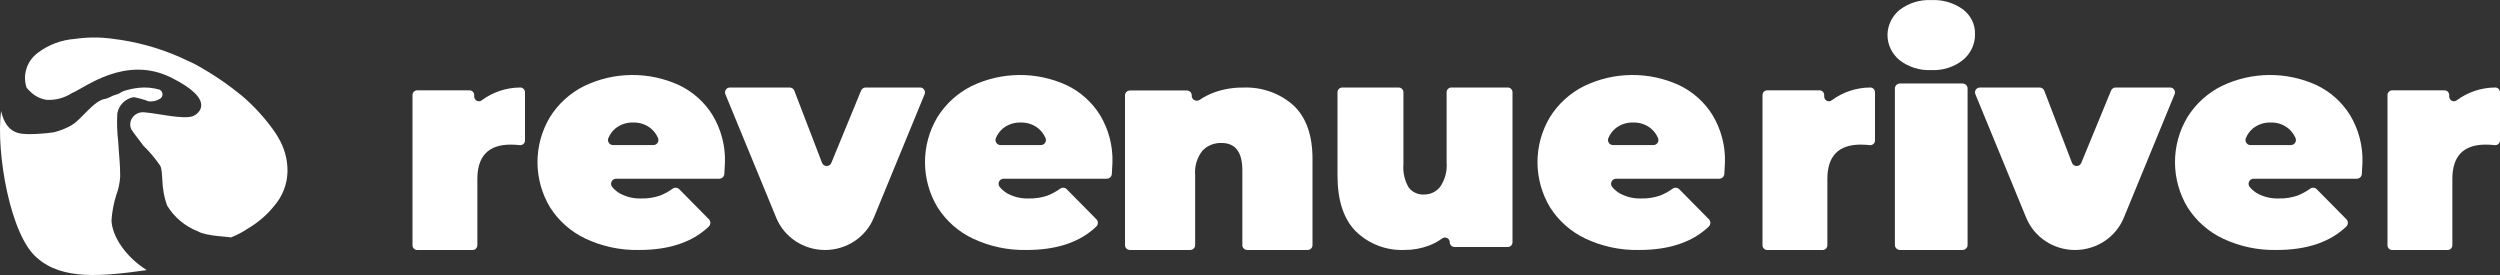
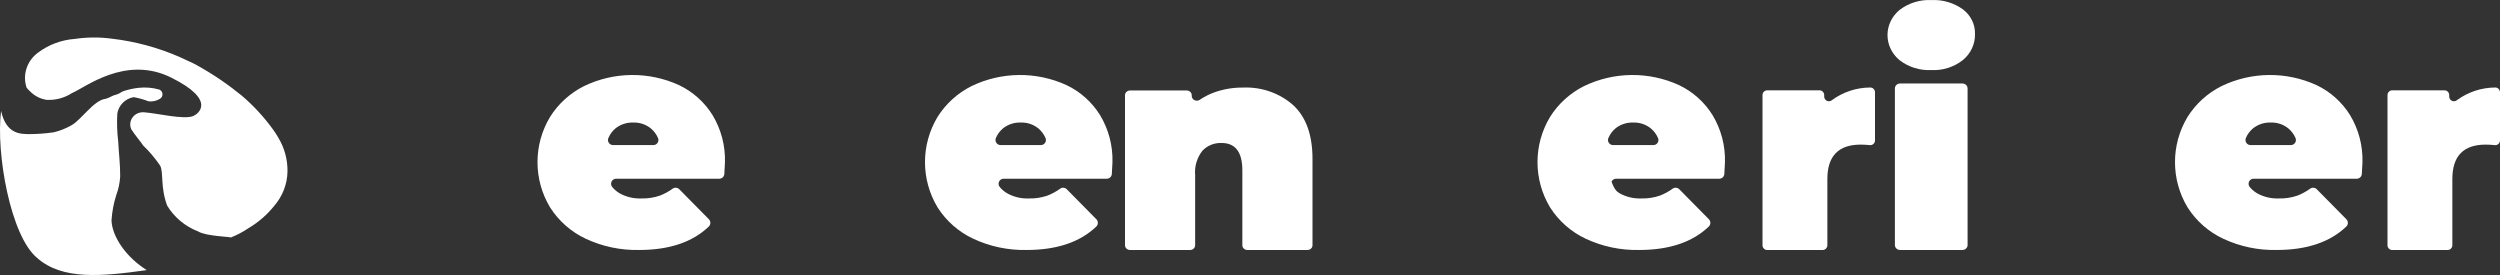
<svg xmlns="http://www.w3.org/2000/svg" width="200px" height="22px" viewBox="0 0 200 22" version="1.1">
  <rect x="0" y="0" width="200" height="22" fill="#333333" stroke="none" />
  <title>Group</title>
  <g id="Symbols" stroke="none" stroke-width="1" fill="none" fill-rule="evenodd">
    <g id="Footer" transform="translate(-135, -67)" fill="#FFFFFF" fill-rule="nonzero">
      <g id="Group" transform="translate(135, 67)">
        <path d="M4.306,10.584 C4.799,10.464 5.272,10.276 5.712,10.024 C6.539,9.562 7.499,8.004 8.47,7.9 C8.903,7.768 8.86,7.679 9.369,7.547 C9.554,7.499 9.733,7.321 9.94,7.269 C10.314,7.151 10.699,7.069 11.089,7.026 C11.651,6.964 12.22,7.013 12.762,7.171 C12.9,7.238 12.991,7.372 12.999,7.524 C13.008,7.675 12.932,7.819 12.802,7.9 C12.53,8.07 12.207,8.143 11.887,8.107 C11.5,7.956 11.099,7.844 10.69,7.772 C10.019,7.891 9.497,8.414 9.386,9.077 C9.342,9.818 9.365,10.561 9.455,11.298 C9.502,12.238 9.623,13.164 9.615,14.108 C9.588,14.618 9.482,15.121 9.303,15.6 C9.09,16.267 8.962,16.958 8.919,17.656 C8.99,18.976 10.105,20.584 11.738,21.608 C8.181,22.108 4.986,22.431 2.967,20.631 C0.841,18.882 -0.339,12.232 0.086,8.873 C0.514,10.819 1.739,10.702 2.307,10.73 C2.977,10.728 3.646,10.679 4.309,10.583" id="Trazado_1184" />
        <path d="M3.739,7.99 C4.456,8.024 5.164,7.833 5.757,7.445 C6.77,7.042 10.019,4.378 13.695,6.207 C17.371,8.037 15.839,9.124 15.462,9.281 C14.71,9.592 12.618,9.067 11.583,8.989 C11.216,8.938 10.849,9.082 10.625,9.365 C10.401,9.649 10.356,10.027 10.507,10.351 C10.791,10.795 11.249,11.331 11.456,11.642 C11.966,12.133 12.422,12.673 12.814,13.255 C13.098,13.789 12.814,14.952 13.375,16.452 C13.938,17.386 14.812,18.113 15.856,18.517 C16.487,18.904 18.481,18.94 18.465,19 C18.966,18.802 19.441,18.551 19.883,18.25 C20.673,17.783 21.368,17.181 21.932,16.475 C22.606,15.7 22.983,14.727 22.999,13.718 C23.014,12.764 22.757,11.824 22.257,10.999 C22.135,10.782 22,10.573 21.851,10.372 C21.13,9.372 20.287,8.458 19.341,7.65 C19.282,7.606 19.211,7.549 19.127,7.483 C18.832,7.25 18.376,6.885 17.725,6.437 C17.051,5.975 16.352,5.546 15.631,5.152 C15.333,4.988 14.699,4.726 14.359,4.555 C12.643,3.805 10.817,3.313 8.945,3.094 C7.968,2.963 6.977,2.969 6.001,3.112 C4.929,3.188 3.904,3.567 3.056,4.201 C2.153,4.855 1.781,5.985 2.129,7.017 C2.242,7.153 2.366,7.279 2.498,7.397 C2.837,7.711 3.268,7.918 3.734,7.989" id="Trazado_1185" />
-         <path d="M42,7.382 L42,11.232 C42,11.339 41.954,11.442 41.876,11.514 C41.797,11.586 41.692,11.621 41.587,11.61 C41.343,11.583 41.098,11.57 40.852,11.569 C39.076,11.569 38.188,12.487 38.189,14.325 L38.189,19.619 C38.189,19.829 38.021,20 37.814,20 L33.374,20 C33.168,20 33,19.829 33,19.619 L33,7.607 C33,7.397 33.168,7.226 33.374,7.226 L37.561,7.226 C37.768,7.226 37.936,7.397 37.936,7.607 L37.936,7.724 C37.937,7.87 38.02,8.003 38.15,8.065 C38.279,8.128 38.433,8.11 38.545,8.018 C39.434,7.365 40.502,7.009 41.6,7.001 C41.703,6.994 41.804,7.032 41.88,7.104 C41.956,7.176 41.999,7.276 42,7.382 L42,7.382 Z" id="Trazado_1186" />
        <path d="M57.548,14.297 L49.288,14.297 C49.132,14.296 48.989,14.387 48.923,14.53 C48.857,14.672 48.879,14.84 48.979,14.961 C49.148,15.164 49.35,15.336 49.578,15.469 C50.104,15.758 50.698,15.898 51.297,15.876 C51.801,15.89 52.303,15.815 52.781,15.654 C53.153,15.51 53.504,15.318 53.827,15.085 C53.986,14.975 54.2,14.996 54.336,15.134 L56.714,17.543 C56.79,17.622 56.831,17.728 56.828,17.837 C56.826,17.947 56.779,18.051 56.7,18.126 C55.398,19.374 53.54,19.998 51.125,19.998 C49.651,20.03 48.19,19.721 46.854,19.096 C45.687,18.55 44.7,17.681 44.006,16.591 C42.669,14.373 42.664,11.593 43.994,9.371 C44.658,8.308 45.601,7.45 46.719,6.89 C49.118,5.731 51.906,5.703 54.328,6.812 C55.428,7.337 56.357,8.168 57.003,9.206 C57.689,10.343 58.034,11.654 57.997,12.983 C57.997,13.052 57.981,13.362 57.947,13.912 C57.937,14.126 57.762,14.295 57.548,14.297 L57.548,14.297 Z M49.235,10.273 C48.988,10.48 48.795,10.743 48.671,11.041 C48.617,11.166 48.63,11.31 48.705,11.424 C48.779,11.537 48.905,11.606 49.041,11.606 L52.272,11.606 C52.408,11.606 52.535,11.537 52.609,11.423 C52.683,11.308 52.695,11.164 52.641,11.039 C52.514,10.748 52.323,10.491 52.083,10.286 C51.682,9.956 51.176,9.784 50.659,9.804 C50.144,9.785 49.639,9.951 49.235,10.273 L49.235,10.273 Z" id="Trazado_1187" />
-         <path d="M73.971,7.533 L69.904,17.42 C69.263,18.978 67.719,19.999 66.002,20 L66.002,20 C64.284,19.999 62.74,18.978 62.099,17.42 L58.028,7.533 C57.979,7.413 57.995,7.278 58.068,7.171 C58.142,7.065 58.265,7.001 58.397,7.001 L63.173,7.001 C63.338,7.001 63.486,7.1 63.545,7.251 L65.764,13.03 C65.821,13.18 65.967,13.28 66.13,13.282 C66.294,13.284 66.442,13.187 66.503,13.038 L68.889,7.242 C68.95,7.096 69.096,7 69.258,7 L73.604,7 C73.736,7 73.859,7.064 73.932,7.171 C74.006,7.278 74.02,7.413 73.971,7.533 L73.971,7.533 Z" id="Trazado_1188" />
        <path d="M88.548,14.297 L80.288,14.297 C80.132,14.297 79.99,14.388 79.924,14.53 C79.858,14.672 79.879,14.84 79.979,14.961 C80.148,15.164 80.351,15.336 80.579,15.469 C81.105,15.758 81.698,15.898 82.297,15.877 C82.801,15.89 83.303,15.815 83.781,15.654 C84.153,15.51 84.505,15.318 84.828,15.085 C84.987,14.975 85.201,14.996 85.336,15.134 L87.714,17.544 C87.79,17.622 87.831,17.728 87.829,17.837 C87.826,17.947 87.78,18.051 87.701,18.126 C86.399,19.374 84.541,19.998 82.125,19.998 C80.651,20.029 79.19,19.721 77.854,19.096 C76.687,18.55 75.7,17.681 75.006,16.591 C73.669,14.373 73.664,11.593 74.994,9.371 C75.658,8.308 76.601,7.45 77.718,6.89 C80.118,5.731 82.905,5.703 85.328,6.812 C86.428,7.337 87.357,8.168 88.003,9.206 C88.689,10.343 89.034,11.654 88.997,12.983 C88.997,13.052 88.981,13.362 88.947,13.912 C88.936,14.126 88.762,14.295 88.548,14.297 L88.548,14.297 Z M80.236,10.273 C79.989,10.48 79.796,10.743 79.671,11.041 C79.618,11.166 79.631,11.31 79.705,11.423 C79.78,11.537 79.906,11.605 80.041,11.606 L83.272,11.606 C83.408,11.606 83.535,11.537 83.609,11.423 C83.683,11.308 83.695,11.164 83.641,11.039 C83.514,10.749 83.323,10.491 83.083,10.286 C82.683,9.956 82.177,9.785 81.66,9.804 C81.144,9.784 80.639,9.951 80.235,10.273 L80.236,10.273 Z" id="Trazado_1189" />
        <path d="M103.473,8.428 C104.491,9.377 105,10.808 105,12.72 L105,19.619 C105,19.829 104.818,19.999 104.595,19.999 L99.793,19.999 C99.569,19.999 99.388,19.829 99.388,19.619 L99.388,13.631 C99.388,12.169 98.833,11.438 97.723,11.438 C97.141,11.419 96.581,11.646 96.196,12.056 C95.757,12.618 95.55,13.31 95.612,14.004 L95.612,19.62 C95.612,19.829 95.431,20 95.208,20 L90.405,20 C90.182,20 90,19.829 90,19.62 L90,7.619 C90,7.409 90.181,7.239 90.405,7.239 L94.934,7.239 C95.158,7.239 95.339,7.409 95.339,7.619 L95.339,7.677 C95.339,7.82 95.426,7.951 95.562,8.016 C95.698,8.08 95.862,8.067 95.985,7.981 C96.352,7.732 96.754,7.529 97.178,7.378 C97.9,7.125 98.666,6.999 99.438,7.005 C100.933,6.942 102.391,7.456 103.473,8.428 L103.473,8.428 Z" id="Trazado_1190" />
-         <path d="M121,7.382 L121,19.381 C121,19.591 120.829,19.761 120.619,19.761 L116.363,19.761 C116.153,19.761 115.983,19.591 115.982,19.381 L115.982,19.381 C115.982,19.237 115.9,19.105 115.771,19.041 C115.642,18.977 115.487,18.991 115.372,19.078 C115.056,19.306 114.712,19.493 114.349,19.633 C113.716,19.876 113.043,19.999 112.365,19.995 C110.917,20.06 109.508,19.523 108.47,18.513 C107.49,17.526 107,16.037 107,14.046 L107,7.381 C107,7.171 107.17,7.001 107.381,7.001 L111.893,7.001 C112.104,7.001 112.274,7.171 112.274,7.381 L112.274,13.136 C112.219,13.786 112.366,14.437 112.695,15.001 C112.988,15.381 113.452,15.591 113.931,15.561 C114.433,15.567 114.908,15.338 115.215,14.942 C115.604,14.371 115.786,13.684 115.73,12.995 L115.73,7.38 C115.73,7.17 115.9,7 116.11,7 L120.623,7 C120.832,7.002 121.001,7.173 121,7.382 Z" id="Trazado_1191" />
-         <path d="M137.548,14.297 L129.288,14.297 C129.132,14.296 128.989,14.387 128.923,14.53 C128.857,14.672 128.879,14.84 128.979,14.961 C129.148,15.164 129.35,15.336 129.578,15.469 C130.104,15.758 130.698,15.898 131.297,15.876 C131.801,15.89 132.303,15.815 132.781,15.654 C133.153,15.51 133.504,15.318 133.827,15.085 C133.986,14.975 134.2,14.996 134.336,15.134 L136.714,17.543 C136.79,17.622 136.831,17.728 136.828,17.837 C136.826,17.947 136.779,18.051 136.7,18.126 C135.398,19.374 133.54,19.998 131.125,19.998 C129.651,20.03 128.19,19.721 126.854,19.096 C125.687,18.55 124.7,17.681 124.006,16.591 C122.669,14.373 122.664,11.593 123.994,9.371 C124.658,8.308 125.601,7.45 126.719,6.89 C129.118,5.731 131.906,5.703 134.328,6.812 C135.428,7.337 136.357,8.168 137.003,9.206 C137.689,10.343 138.034,11.654 137.997,12.983 C137.997,13.052 137.981,13.362 137.947,13.912 C137.936,14.126 137.762,14.295 137.548,14.297 Z M129.236,10.273 C128.989,10.48 128.796,10.743 128.671,11.041 C128.618,11.166 128.631,11.31 128.705,11.424 C128.78,11.537 128.906,11.606 129.042,11.606 L132.273,11.606 C132.409,11.606 132.535,11.537 132.61,11.423 C132.684,11.308 132.696,11.164 132.641,11.039 C132.514,10.748 132.324,10.491 132.083,10.286 C131.683,9.956 131.177,9.784 130.66,9.804 C130.144,9.784 129.639,9.951 129.235,10.273 L129.236,10.273 Z" id="Trazado_1192" />
+         <path d="M137.548,14.297 L129.288,14.297 C129.132,14.296 128.989,14.387 128.923,14.53 C129.148,15.164 129.35,15.336 129.578,15.469 C130.104,15.758 130.698,15.898 131.297,15.876 C131.801,15.89 132.303,15.815 132.781,15.654 C133.153,15.51 133.504,15.318 133.827,15.085 C133.986,14.975 134.2,14.996 134.336,15.134 L136.714,17.543 C136.79,17.622 136.831,17.728 136.828,17.837 C136.826,17.947 136.779,18.051 136.7,18.126 C135.398,19.374 133.54,19.998 131.125,19.998 C129.651,20.03 128.19,19.721 126.854,19.096 C125.687,18.55 124.7,17.681 124.006,16.591 C122.669,14.373 122.664,11.593 123.994,9.371 C124.658,8.308 125.601,7.45 126.719,6.89 C129.118,5.731 131.906,5.703 134.328,6.812 C135.428,7.337 136.357,8.168 137.003,9.206 C137.689,10.343 138.034,11.654 137.997,12.983 C137.997,13.052 137.981,13.362 137.947,13.912 C137.936,14.126 137.762,14.295 137.548,14.297 Z M129.236,10.273 C128.989,10.48 128.796,10.743 128.671,11.041 C128.618,11.166 128.631,11.31 128.705,11.424 C128.78,11.537 128.906,11.606 129.042,11.606 L132.273,11.606 C132.409,11.606 132.535,11.537 132.61,11.423 C132.684,11.308 132.696,11.164 132.641,11.039 C132.514,10.748 132.324,10.491 132.083,10.286 C131.683,9.956 131.177,9.784 130.66,9.804 C130.144,9.784 129.639,9.951 129.235,10.273 L129.236,10.273 Z" id="Trazado_1192" />
        <path d="M150,7.382 L150,11.232 C150,11.339 149.955,11.442 149.876,11.514 C149.797,11.586 149.692,11.621 149.587,11.61 C149.343,11.583 149.098,11.57 148.852,11.569 C147.076,11.569 146.188,12.487 146.189,14.325 L146.189,19.619 C146.188,19.829 146.021,20 145.814,20 L141.374,20 C141.168,20 141,19.829 141,19.619 L141,7.607 C141,7.397 141.168,7.226 141.374,7.226 L145.561,7.226 C145.768,7.226 145.936,7.397 145.936,7.607 L145.936,7.724 C145.937,7.87 146.02,8.003 146.149,8.065 C146.279,8.128 146.432,8.11 146.544,8.018 C147.434,7.365 148.502,7.009 149.599,7.001 C149.703,6.994 149.805,7.031 149.88,7.103 C149.956,7.176 149.999,7.276 150,7.382 Z" id="Trazado_1193" />
        <path d="M151.965,4.814 C151.352,4.308 151,3.575 151,2.805 C151,2.035 151.352,1.303 151.965,0.796 C152.678,0.246 153.581,-0.036 154.499,0.005 C155.417,-0.04 156.32,0.228 157.047,0.759 C157.667,1.234 158.019,1.954 157.999,2.709 C158.022,3.502 157.674,4.265 157.047,4.791 C156.338,5.36 155.427,5.652 154.499,5.607 C153.58,5.648 152.677,5.366 151.965,4.814 Z M152.011,6.678 L156.988,6.678 C157.219,6.678 157.407,6.856 157.407,7.075 L157.407,19.603 C157.407,19.822 157.219,20 156.988,20 L152.011,20 C151.78,20 151.592,19.822 151.592,19.603 L151.592,7.076 C151.591,6.857 151.777,6.679 152.008,6.678 L152.011,6.678 Z" id="Trazado_1194" />
-         <path d="M173.971,7.533 L169.905,17.42 C169.264,18.978 167.719,19.999 166.001,20 L166.001,20 C164.283,19.999 162.738,18.978 162.097,17.42 L158.029,7.533 C157.979,7.413 157.994,7.278 158.068,7.171 C158.142,7.065 158.265,7.001 158.397,7.001 L163.169,7.001 C163.334,7.001 163.481,7.101 163.54,7.251 L165.76,13.03 C165.817,13.18 165.963,13.28 166.127,13.282 C166.29,13.284 166.438,13.187 166.499,13.038 L168.887,7.242 C168.947,7.096 169.093,7 169.255,7 L173.603,7 C173.735,7 173.858,7.064 173.932,7.171 C174.006,7.277 174.021,7.413 173.971,7.533 L173.971,7.533 Z" id="Trazado_1195" />
        <path d="M188.548,14.297 L180.288,14.297 C180.132,14.296 179.989,14.387 179.923,14.53 C179.857,14.672 179.879,14.84 179.979,14.961 C180.148,15.164 180.35,15.336 180.578,15.469 C181.104,15.758 181.698,15.898 182.297,15.876 C182.801,15.89 183.303,15.815 183.781,15.654 C184.153,15.51 184.504,15.318 184.827,15.085 C184.986,14.975 185.2,14.996 185.336,15.134 L187.714,17.543 C187.79,17.622 187.831,17.728 187.828,17.837 C187.826,17.947 187.779,18.051 187.7,18.126 C186.398,19.374 184.54,19.998 182.125,19.998 C180.651,20.03 179.19,19.721 177.854,19.096 C176.687,18.55 175.7,17.681 175.006,16.591 C173.669,14.373 173.664,11.593 174.994,9.371 C175.658,8.308 176.601,7.45 177.719,6.89 C180.118,5.731 182.906,5.703 185.328,6.812 C186.428,7.337 187.357,8.168 188.003,9.206 C188.689,10.343 189.034,11.654 188.997,12.983 C188.997,13.052 188.981,13.362 188.947,13.912 C188.937,14.126 188.762,14.295 188.548,14.297 L188.548,14.297 Z M180.235,10.273 C179.988,10.48 179.795,10.743 179.671,11.041 C179.617,11.166 179.63,11.31 179.705,11.424 C179.779,11.537 179.905,11.606 180.041,11.606 L183.272,11.606 C183.408,11.606 183.535,11.537 183.609,11.423 C183.683,11.308 183.695,11.164 183.641,11.039 C183.514,10.748 183.323,10.491 183.083,10.286 C182.682,9.956 182.176,9.784 181.659,9.804 C181.144,9.785 180.639,9.951 180.235,10.273 L180.235,10.273 Z" id="Trazado_1196" />
        <path d="M200,7.381 L200,11.232 C200,11.339 199.954,11.442 199.876,11.514 C199.797,11.586 199.692,11.62 199.587,11.61 C199.343,11.583 199.097,11.569 198.852,11.569 C197.075,11.569 196.187,12.487 196.188,14.325 L196.188,19.619 C196.187,19.829 196.02,20 195.813,20 L191.375,20 C191.168,20 191,19.829 191,19.619 L191,7.607 C191,7.397 191.168,7.227 191.375,7.226 L195.563,7.226 C195.77,7.226 195.937,7.397 195.937,7.607 L195.937,7.724 C195.939,7.87 196.022,8.003 196.151,8.065 C196.281,8.128 196.434,8.11 196.546,8.018 C197.436,7.365 198.504,7.009 199.602,7.001 C199.705,6.995 199.806,7.032 199.881,7.104 C199.956,7.176 199.999,7.277 200,7.381 Z" id="Trazado_1197" />
      </g>
    </g>
  </g>
</svg>